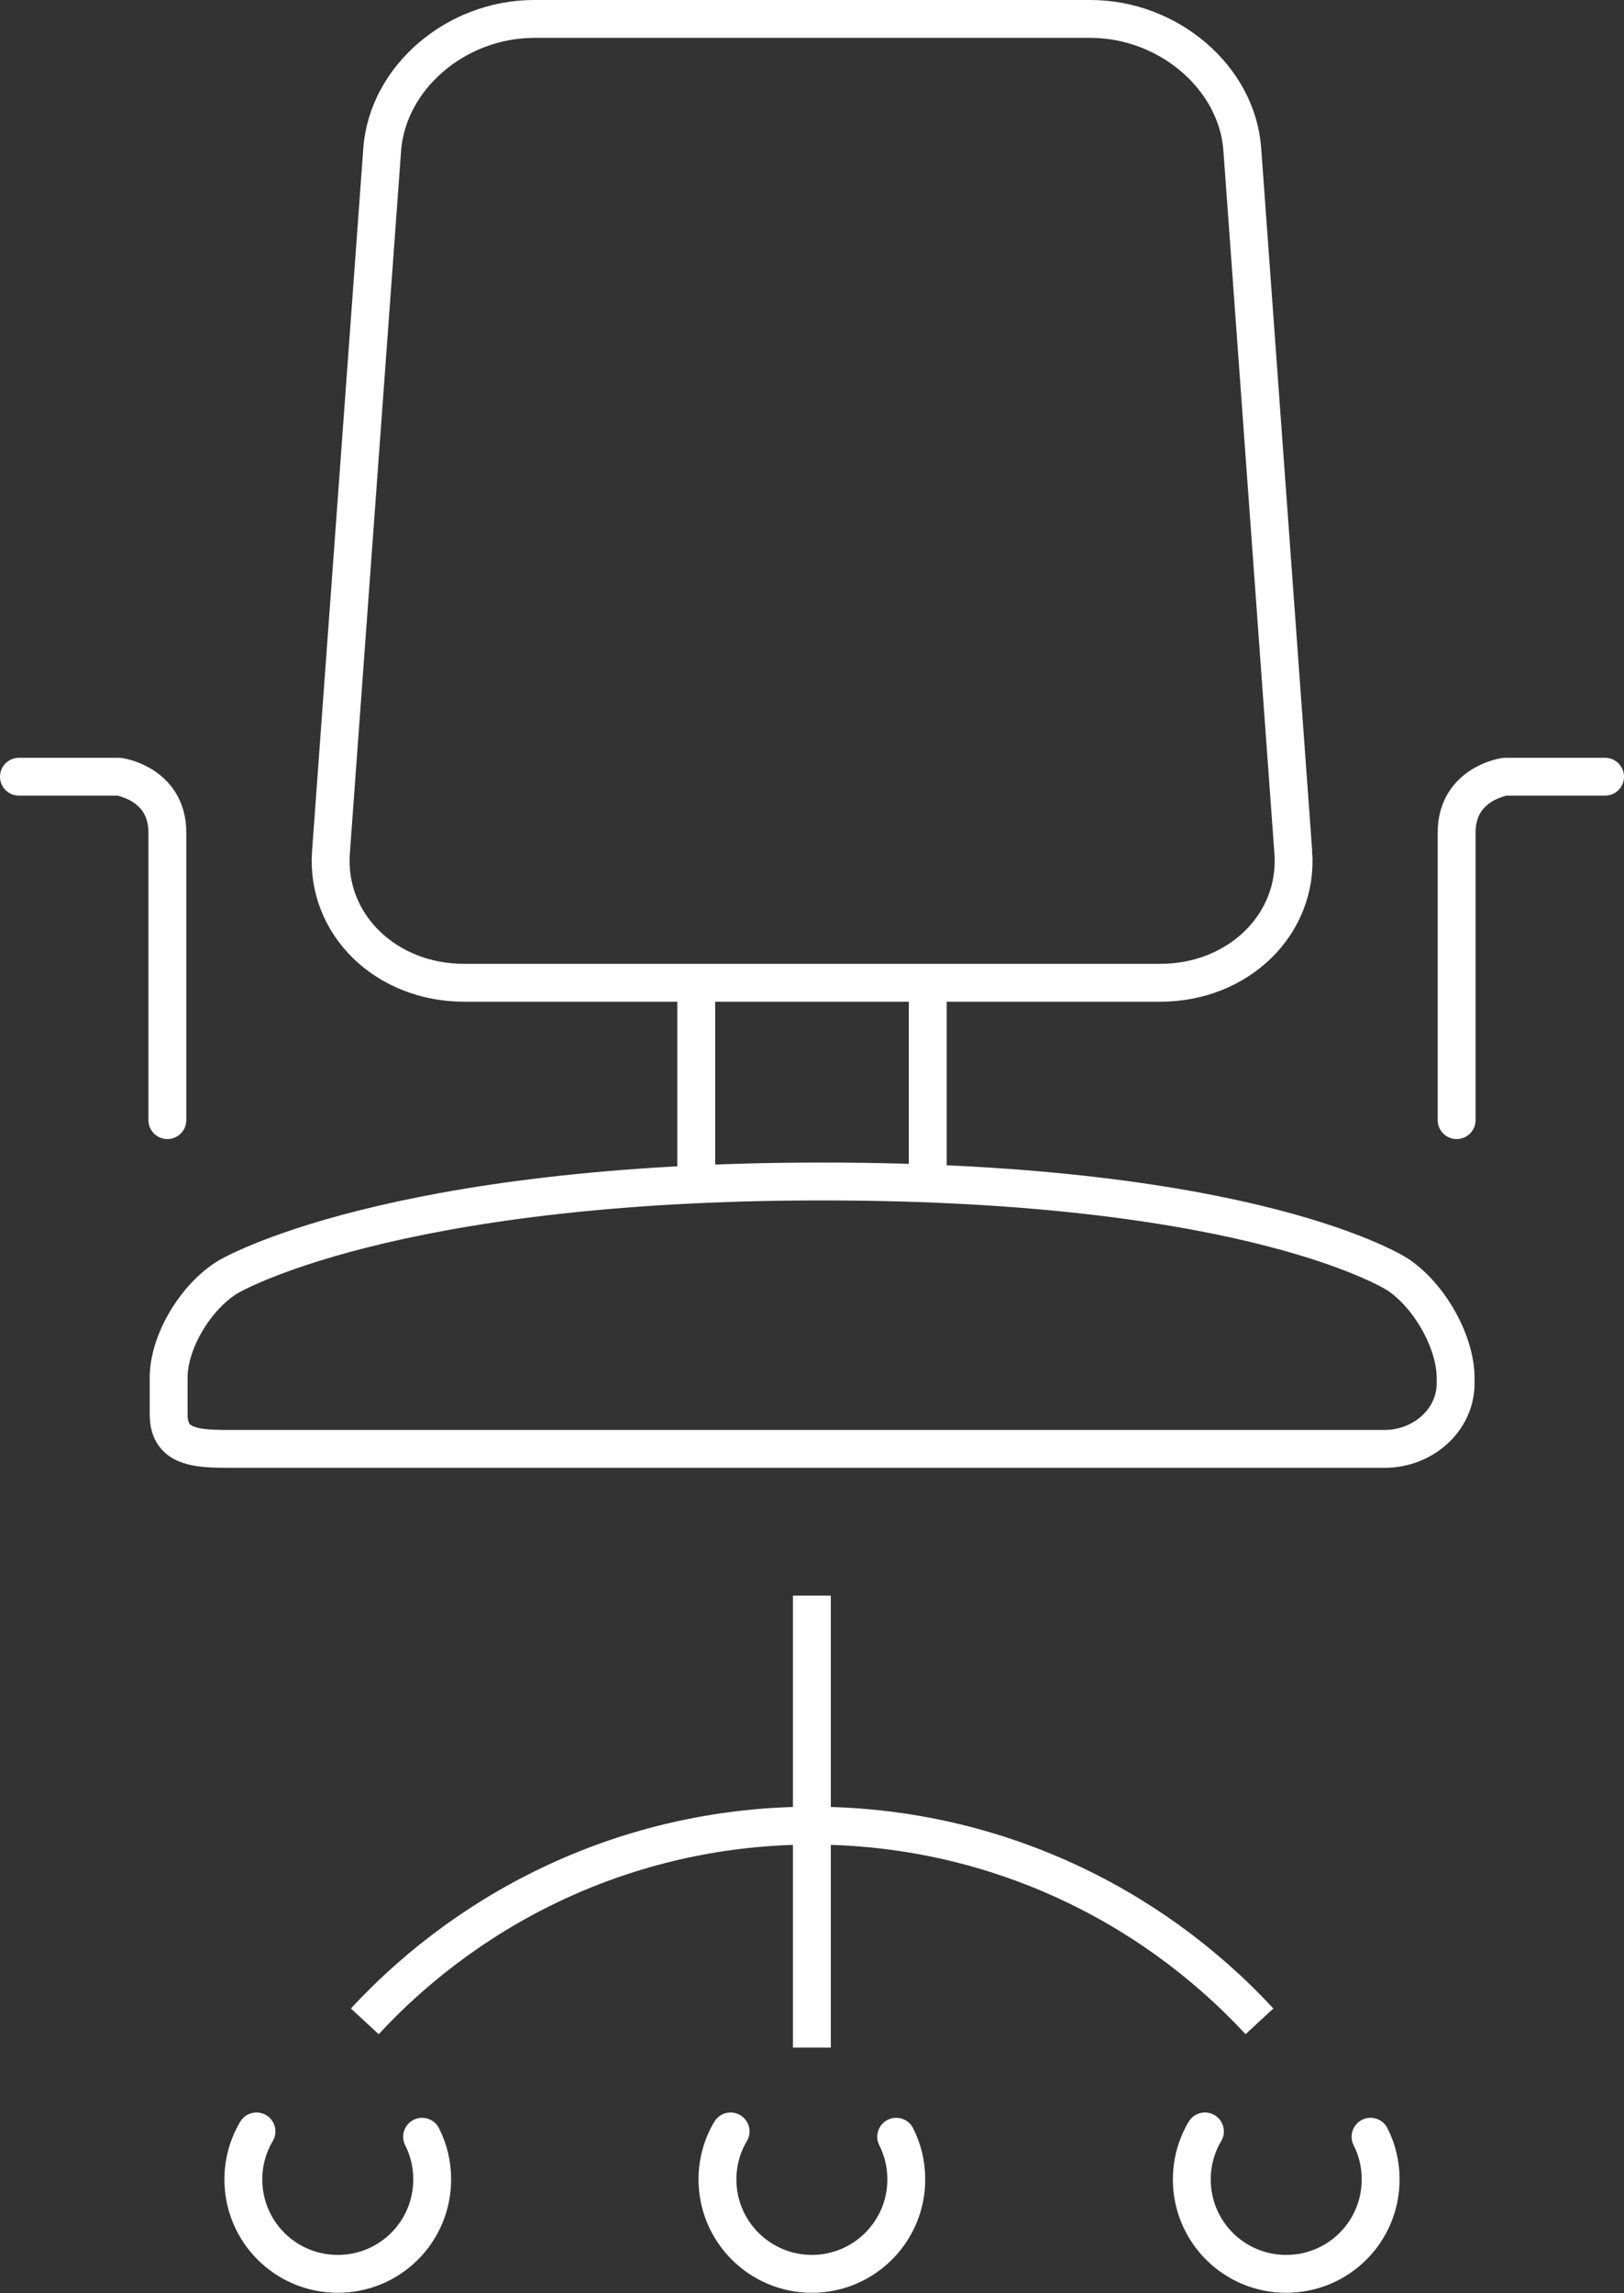
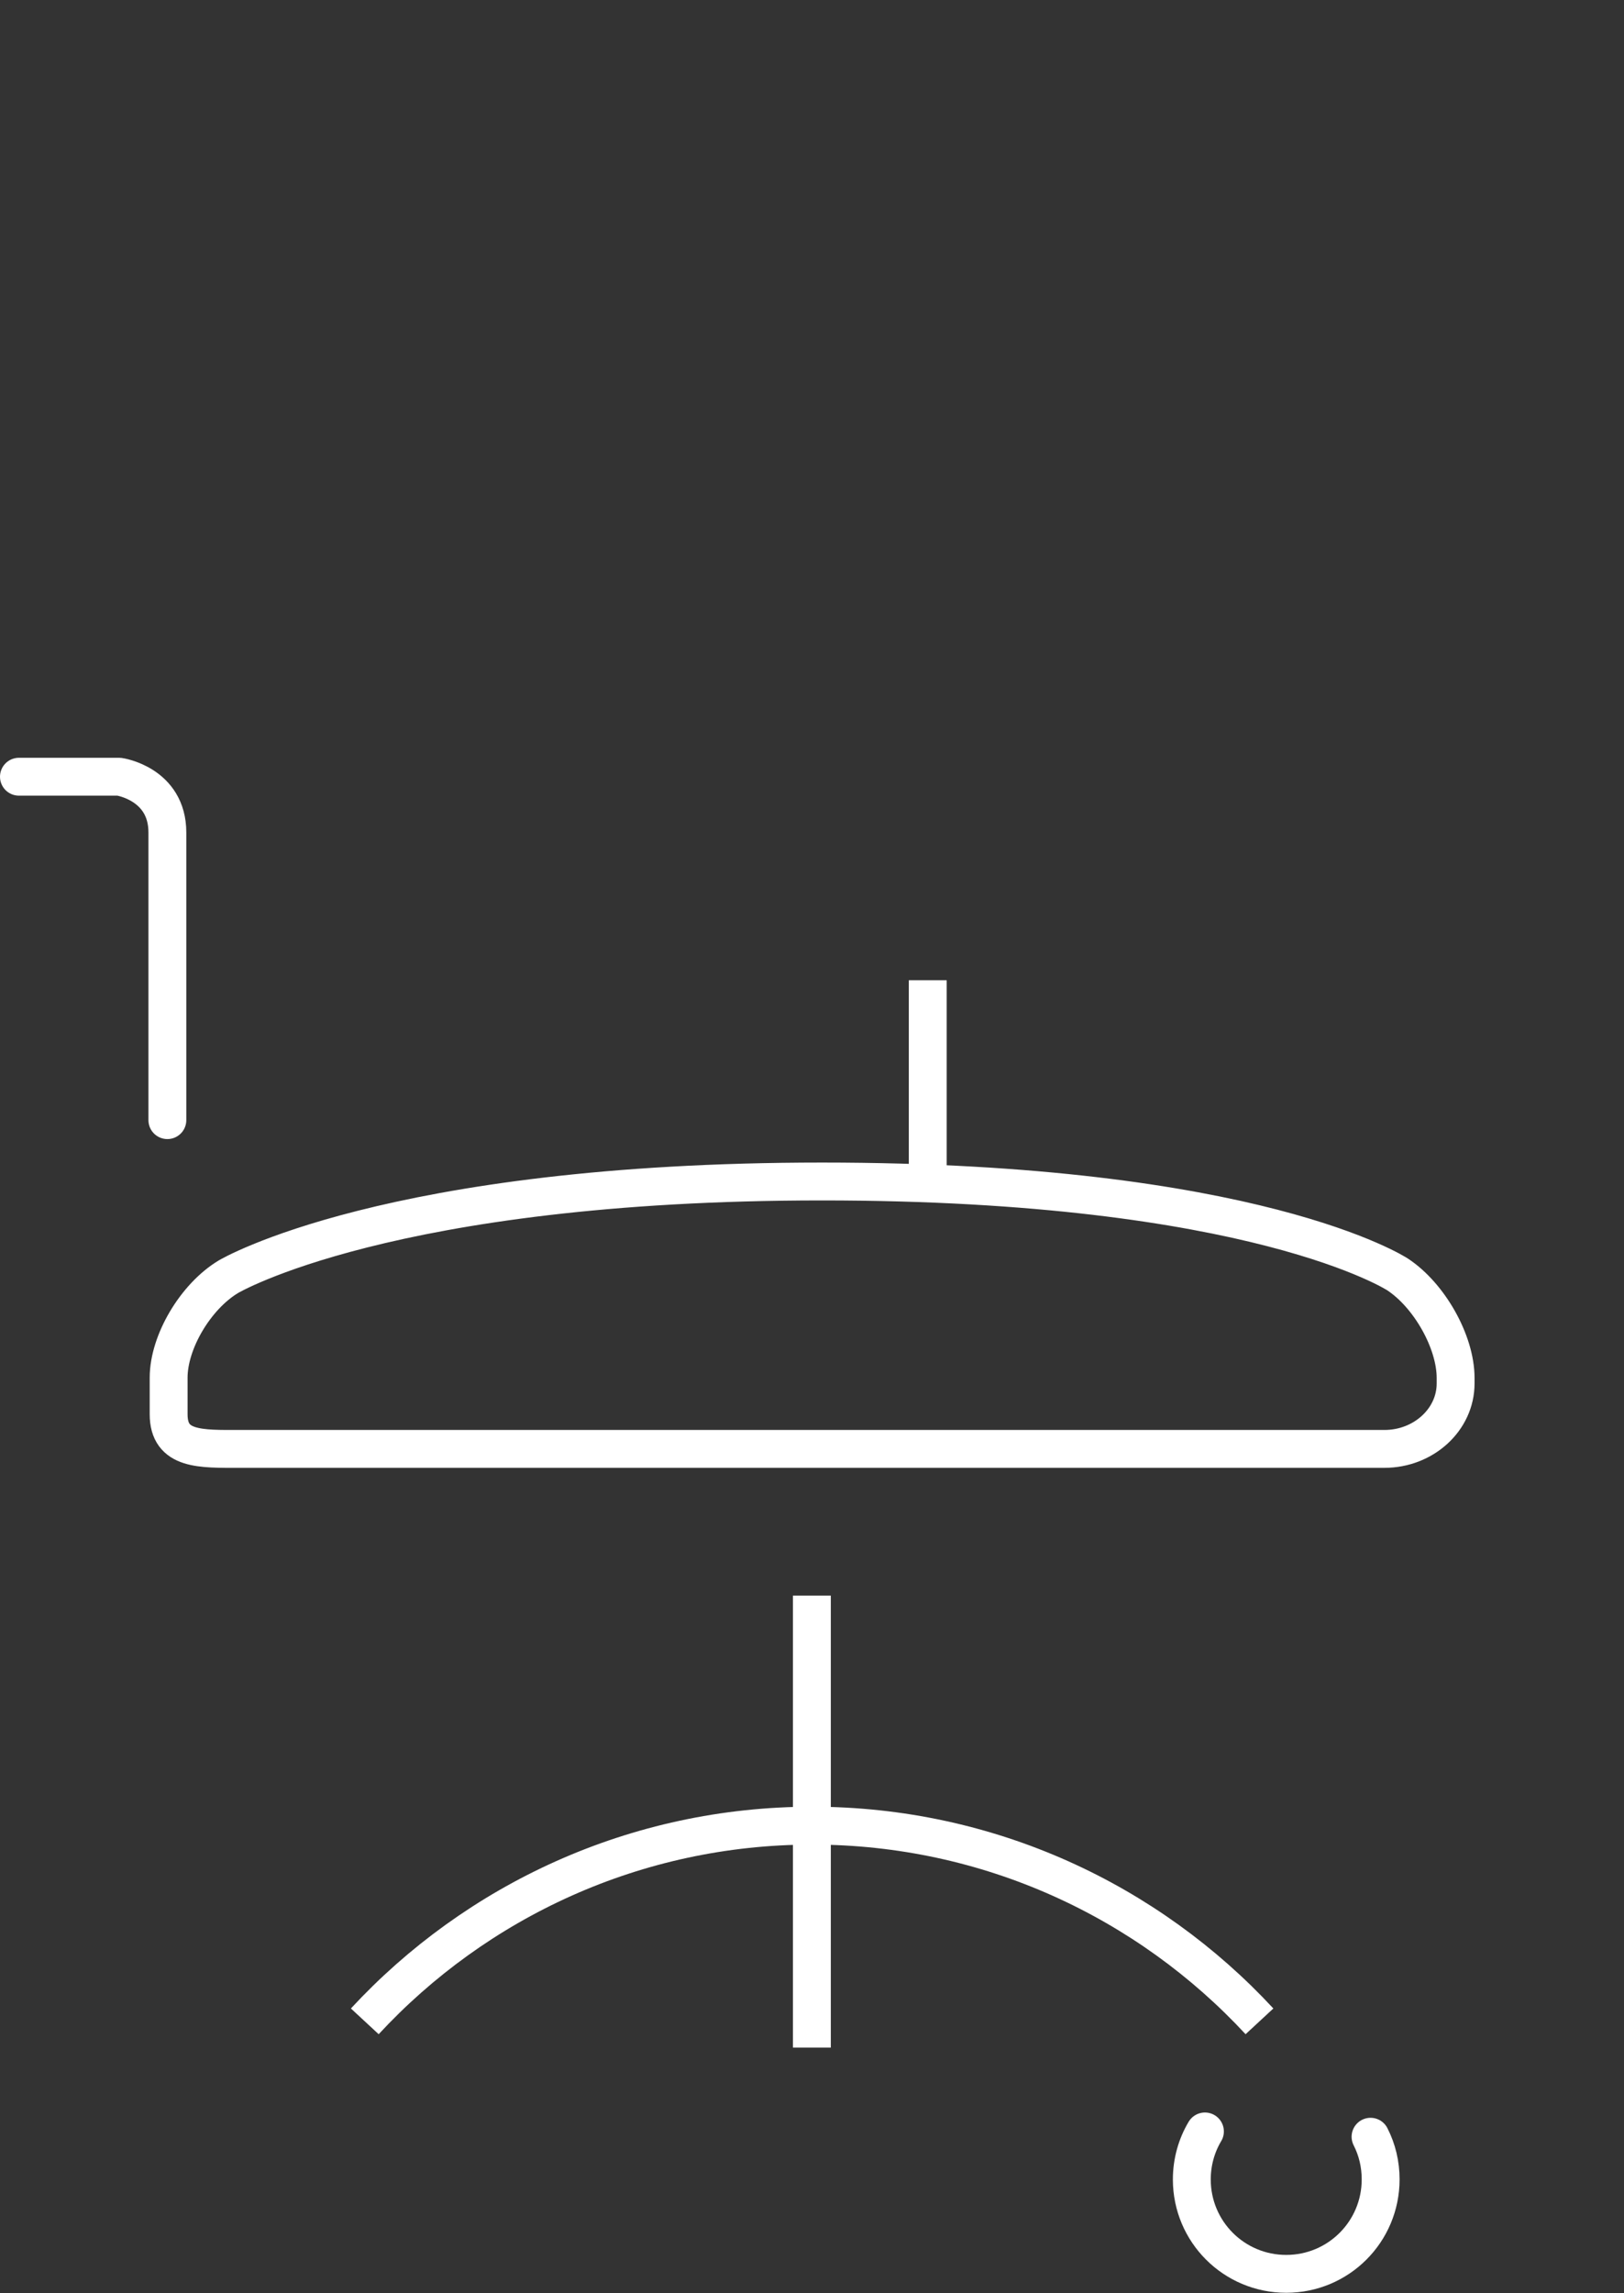
<svg xmlns="http://www.w3.org/2000/svg" id="Laag_2" data-name="Laag 2" viewBox="0 0 64.33 90.81">
  <rect x="0" y="0" width="64.33" height="90.81" fill="#333333" stroke="none" />
  <defs>
    <style>
      .cls-1 {
        stroke-linecap: round;
        stroke-linejoin: round;
      }

      .cls-1, .cls-2, .cls-3 {
        fill: none;
        stroke: #fff;
        stroke-width: 1.5px;
      }

      .cls-2 {
        stroke-miterlimit: 10;
      }
    </style>
  </defs>
  <g id="Laag_1-2" data-name="Laag 1">
    <g>
      <g>
        <line class="cls-3" x1="32.16" y1="81.09" x2="32.16" y2="63.19" />
        <path class="cls-2" d="M6.68,54.56c0-1.42,1.07-3.22,2.37-4,0,0,6.33-3.77,23.51-3.77s22.8,3.68,22.8,3.68c1.26.83,2.3,2.67,2.3,4.1v.22c0,1.43-1.27,2.59-2.82,2.59H9.5c-1.55,0-2.82.06-2.82-1.37v-1.44Z" />
-         <path class="cls-2" d="M51.23,33.75c.21,2.85-2.17,5.17-5.27,5.17h-27.58c-3.1,0-5.48-2.32-5.27-5.17l2.03-27.83c.21-2.84,2.92-5.17,6.02-5.17h22.03c3.1,0,5.82,2.33,6.02,5.17l2.02,27.83Z" />
        <g>
-           <line class="cls-2" x1="27.58" y1="38.82" x2="27.58" y2="46.9" />
          <line class="cls-2" x1="36.75" y1="38.82" x2="36.75" y2="46.9" />
        </g>
        <path class="cls-1" d="M6.63,44.36v-11.39c0-1.94-1.91-2.21-1.91-2.21H.75" />
-         <path class="cls-1" d="M57.7,44.36v-11.39c0-1.94,1.91-2.21,1.91-2.21h3.97" />
        <g>
-           <path class="cls-1" d="M35.5,84.62c.26.51.4,1.08.4,1.69,0,2.07-1.68,3.74-3.74,3.74s-3.74-1.67-3.74-3.74c0-.69.19-1.35.52-1.9" />
          <path class="cls-1" d="M54.29,84.62c.26.51.4,1.08.4,1.69,0,2.07-1.67,3.74-3.74,3.74s-3.74-1.67-3.74-3.74c0-.69.19-1.35.52-1.9" />
-           <path class="cls-1" d="M16.72,84.62c.26.51.4,1.08.4,1.69,0,2.07-1.67,3.74-3.74,3.74s-3.74-1.67-3.74-3.74c0-.69.19-1.35.52-1.9" />
        </g>
      </g>
      <path class="cls-2" d="M49.89,80.05c-4.41-4.76-10.72-7.75-17.72-7.75s-13.31,2.99-17.72,7.75" />
    </g>
  </g>
</svg>